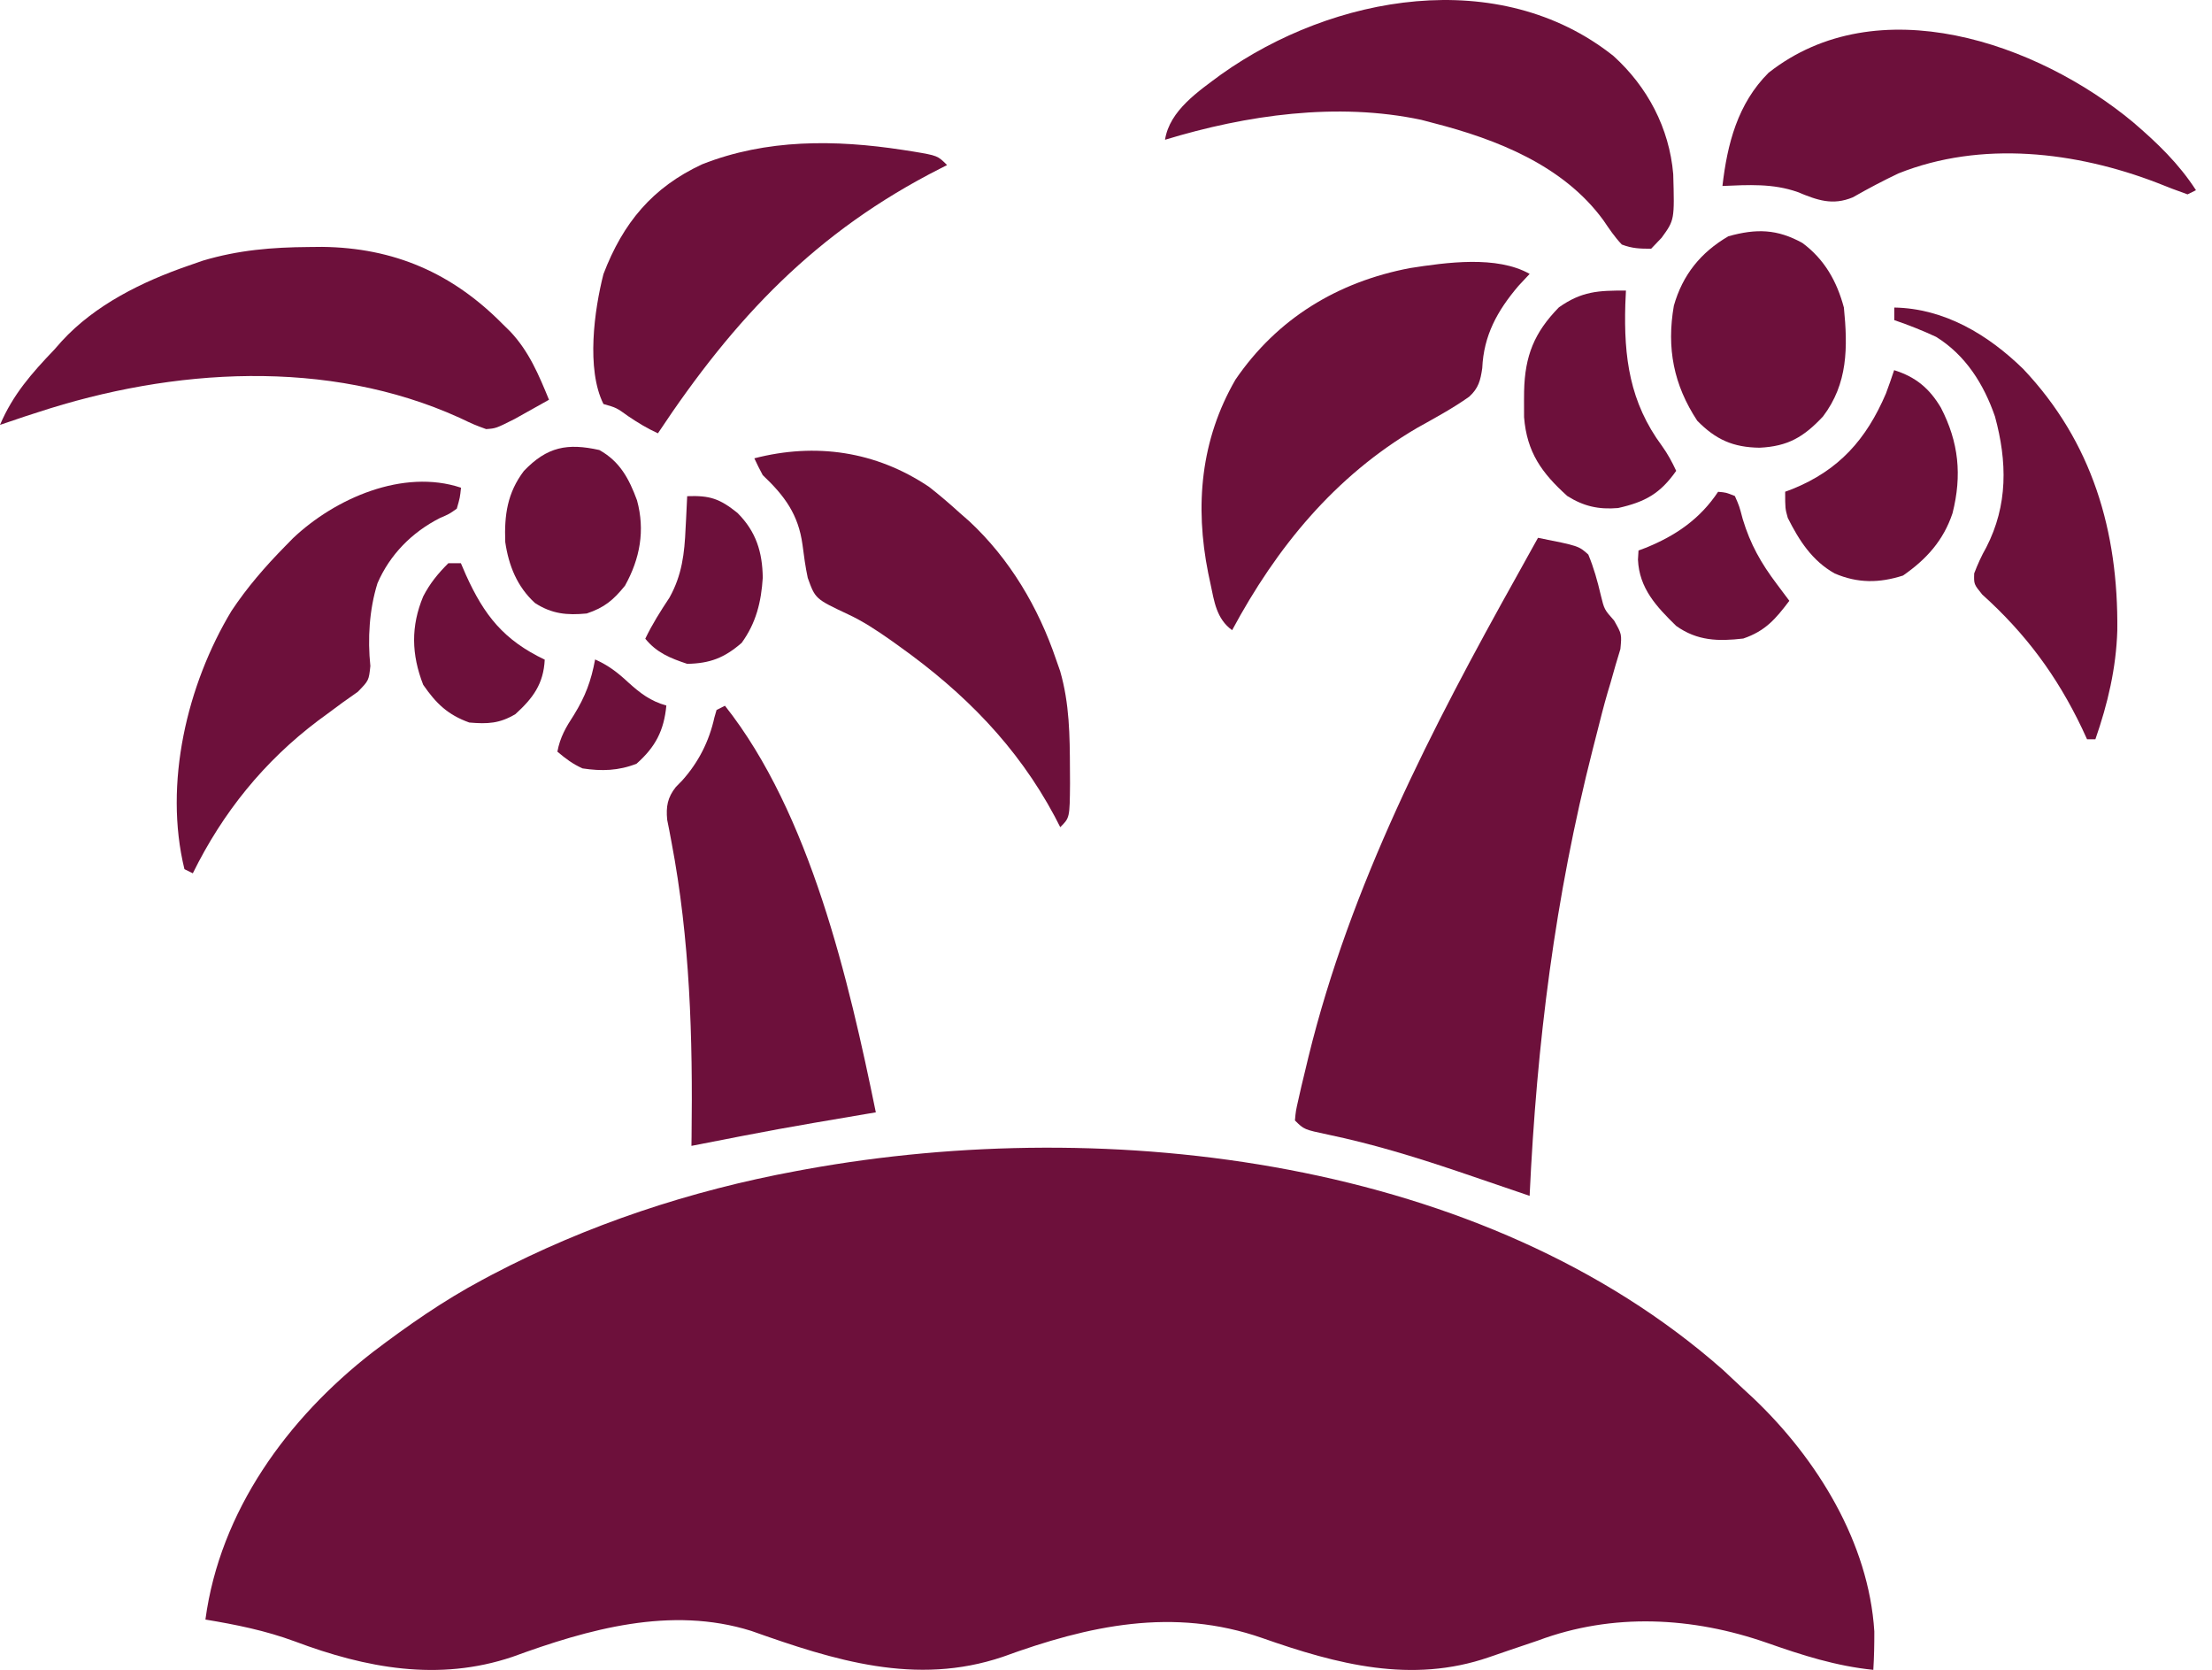
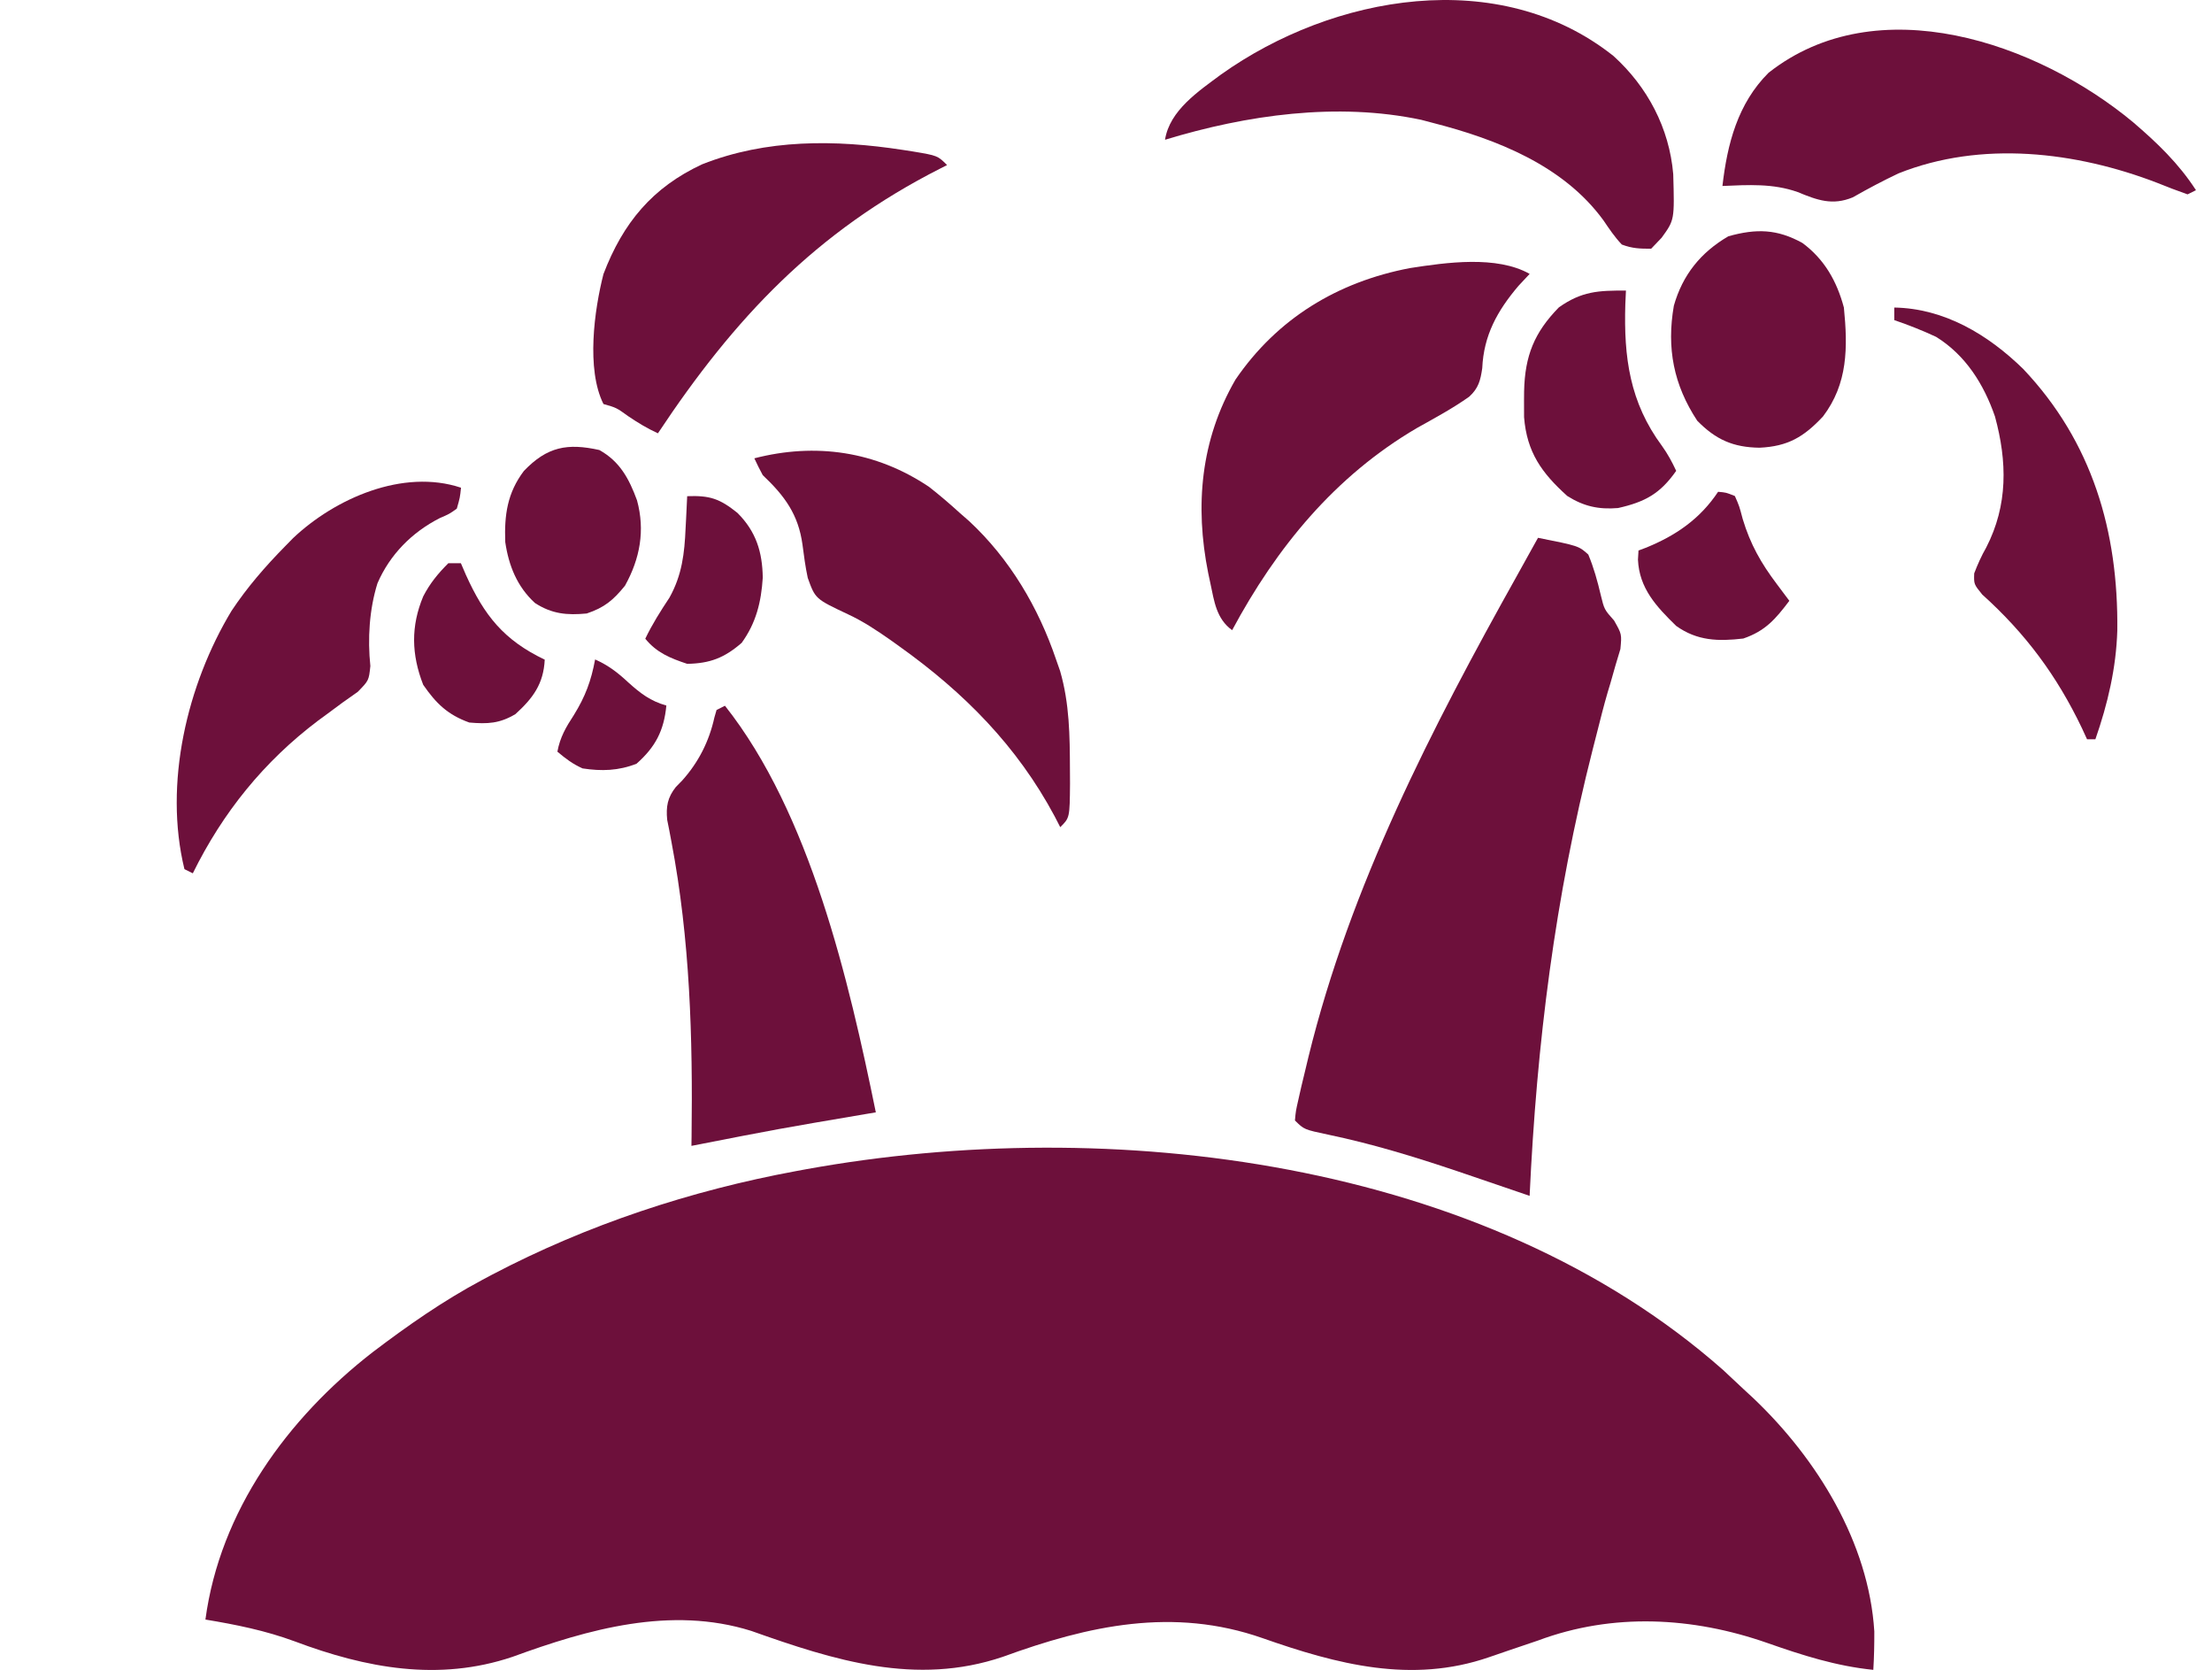
<svg xmlns="http://www.w3.org/2000/svg" width="53" height="40" viewBox="0 0 53 40" fill="none">
  <path d="M41.283 32.815C41.447 32.967 41.61 33.12 41.772 33.273C41.855 33.35 41.937 33.426 42.022 33.504C43.535 34.946 44.776 36.949 44.909 39.08C44.91 39.389 44.904 39.693 44.885 40.001C43.991 39.91 43.183 39.651 42.34 39.355C40.553 38.731 38.643 38.629 36.852 39.298C36.617 39.379 36.382 39.458 36.146 39.537C35.99 39.59 35.833 39.643 35.677 39.698C33.821 40.339 32.036 39.868 30.248 39.24C28.111 38.493 26.087 38.937 24.027 39.689C21.944 40.393 19.987 39.773 18.001 39.068C16.074 38.463 14.094 39.026 12.28 39.689C10.507 40.287 8.767 39.959 7.063 39.319C6.362 39.06 5.658 38.918 4.922 38.796C5.271 36.196 6.889 33.975 8.928 32.392C9.771 31.753 10.615 31.162 11.549 30.663C11.629 30.62 11.709 30.578 11.791 30.534C14.072 29.337 16.548 28.52 19.08 28.052C19.16 28.037 19.241 28.022 19.324 28.007C26.602 26.691 35.557 27.762 41.283 32.815Z" fill="#6D103B" />
  <path d="M36.851 12.883C37.826 13.077 37.826 13.077 38.056 13.284C38.189 13.604 38.276 13.919 38.355 14.256C38.439 14.6 38.439 14.6 38.674 14.865C38.859 15.192 38.859 15.192 38.825 15.548C38.788 15.678 38.749 15.808 38.708 15.937C38.667 16.08 38.627 16.223 38.586 16.366C38.564 16.439 38.543 16.511 38.52 16.585C38.425 16.91 38.343 17.238 38.26 17.567C38.228 17.693 38.196 17.82 38.162 17.95C37.257 21.5 36.82 24.994 36.65 28.647C36.516 28.601 36.516 28.601 36.38 28.554C35.962 28.41 35.544 28.268 35.125 28.126C35.013 28.088 35.013 28.088 34.898 28.049C33.884 27.708 32.876 27.4 31.828 27.181C31.246 27.058 31.246 27.058 31.027 26.84C31.047 26.616 31.047 26.616 31.111 26.334C31.135 26.229 31.159 26.124 31.183 26.016C31.21 25.903 31.238 25.789 31.266 25.672C31.294 25.555 31.322 25.438 31.351 25.317C32.355 21.22 34.302 17.448 36.349 13.787C36.444 13.616 36.539 13.445 36.633 13.275C36.706 13.144 36.779 13.013 36.851 12.883Z" fill="#6D103B" />
-   <path d="M7.405 5.917C7.509 5.916 7.612 5.915 7.718 5.914C9.444 5.934 10.841 6.543 12.049 7.768C12.108 7.826 12.167 7.884 12.228 7.944C12.674 8.418 12.909 8.978 13.154 9.576C12.978 9.675 12.802 9.773 12.627 9.871C12.529 9.925 12.431 9.98 12.33 10.037C11.882 10.262 11.882 10.262 11.648 10.279C11.354 10.171 11.354 10.171 11.014 10.009C7.854 8.575 4.134 8.817 0.904 9.877C0.752 9.926 0.752 9.926 0.597 9.976C0.397 10.042 0.199 10.11 0 10.178C0.311 9.448 0.76 8.941 1.305 8.371C1.389 8.276 1.389 8.276 1.474 8.179C2.275 7.302 3.41 6.745 4.518 6.363C4.632 6.323 4.746 6.284 4.863 6.243C5.712 5.99 6.519 5.923 7.405 5.917Z" fill="#6D103B" />
  <path d="M38.658 1.34C39.474 2.079 39.997 3.067 40.091 4.172C40.122 5.269 40.122 5.269 39.813 5.695C39.688 5.825 39.688 5.825 39.562 5.958C39.286 5.958 39.112 5.953 38.859 5.858C38.688 5.678 38.559 5.485 38.42 5.28C37.463 3.964 35.859 3.335 34.34 2.946C34.246 2.921 34.152 2.897 34.056 2.871C32.036 2.442 29.863 2.754 27.914 3.348C28.024 2.644 28.72 2.183 29.26 1.782C31.94 -0.124 35.917 -0.836 38.658 1.34Z" fill="#6D103B" />
  <path d="M17.37 16.906C19.411 19.483 20.339 23.488 20.985 26.646C20.864 26.666 20.864 26.666 20.741 26.687C18.649 27.042 18.649 27.042 16.567 27.449C16.568 27.344 16.568 27.344 16.57 27.236C16.6 24.858 16.534 22.508 16.088 20.166C16.07 20.073 16.053 19.98 16.035 19.884C16.019 19.803 16.003 19.722 15.986 19.639C15.955 19.323 15.994 19.104 16.192 18.854C16.243 18.801 16.294 18.749 16.347 18.695C16.736 18.261 16.992 17.757 17.117 17.187C17.134 17.127 17.151 17.068 17.169 17.007C17.235 16.974 17.302 16.94 17.37 16.906Z" fill="#6D103B" />
  <path d="M36.651 6.561C36.517 6.704 36.517 6.704 36.381 6.85C35.875 7.446 35.55 8.033 35.515 8.82C35.472 9.114 35.425 9.3 35.202 9.503C34.804 9.785 34.376 10.015 33.95 10.253C31.982 11.406 30.584 13.117 29.522 15.096C29.143 14.821 29.093 14.404 29.001 13.973C28.984 13.892 28.966 13.812 28.949 13.729C28.626 12.114 28.767 10.536 29.603 9.092C30.604 7.628 32.048 6.753 33.782 6.422C34.653 6.287 35.859 6.115 36.651 6.561Z" fill="#6D103B" />
  <path d="M51.111 2.929C51.688 3.424 52.2 3.913 52.616 4.556C52.516 4.605 52.516 4.605 52.415 4.656C52.168 4.57 51.929 4.478 51.687 4.38C49.74 3.631 47.471 3.361 45.487 4.154C45.114 4.331 44.753 4.522 44.394 4.727C43.903 4.93 43.542 4.794 43.071 4.6C42.48 4.391 41.887 4.429 41.27 4.455C41.386 3.447 41.635 2.483 42.374 1.744C44.979 -0.308 48.813 1.018 51.111 2.929Z" fill="#6D103B" />
  <path d="M22.258 11.661C22.513 11.86 22.755 12.067 22.994 12.285C23.071 12.352 23.147 12.419 23.226 12.488C24.194 13.389 24.881 14.551 25.304 15.799C25.336 15.89 25.368 15.982 25.401 16.076C25.626 16.855 25.633 17.621 25.636 18.428C25.637 18.541 25.637 18.654 25.638 18.77C25.631 19.589 25.631 19.589 25.404 19.815C25.36 19.73 25.316 19.645 25.271 19.557C24.37 17.871 23.101 16.591 21.551 15.485C21.477 15.433 21.404 15.38 21.329 15.326C21.001 15.097 20.681 14.884 20.318 14.715C19.535 14.346 19.535 14.346 19.354 13.843C19.297 13.578 19.263 13.318 19.228 13.048C19.129 12.324 18.802 11.88 18.275 11.381C18.204 11.249 18.137 11.115 18.074 10.979C19.539 10.6 20.983 10.806 22.258 11.661Z" fill="#6D103B" />
  <path d="M21.625 3.59C21.708 3.603 21.791 3.615 21.877 3.629C22.465 3.728 22.465 3.728 22.692 3.954C22.614 3.993 22.614 3.993 22.535 4.034C19.547 5.548 17.595 7.619 15.764 10.38C15.509 10.263 15.289 10.13 15.055 9.972C14.771 9.767 14.771 9.767 14.459 9.678C14.042 8.844 14.24 7.422 14.459 6.565C14.927 5.34 15.63 4.49 16.825 3.935C18.366 3.327 20.012 3.343 21.625 3.59Z" fill="#6D103B" />
  <path d="M11.046 11.683C11.021 11.92 11.021 11.92 10.945 12.185C10.766 12.312 10.766 12.312 10.537 12.411C9.873 12.749 9.342 13.283 9.044 13.973C8.848 14.601 8.806 15.304 8.874 15.954C8.837 16.302 8.837 16.302 8.572 16.573C8.452 16.66 8.331 16.745 8.209 16.829C8.079 16.924 7.949 17.02 7.82 17.117C7.755 17.165 7.689 17.213 7.622 17.262C6.324 18.241 5.338 19.462 4.62 20.92C4.553 20.887 4.487 20.854 4.419 20.82C3.919 18.771 4.481 16.4 5.548 14.632C5.923 14.068 6.354 13.571 6.829 13.088C6.892 13.023 6.956 12.958 7.022 12.891C8.027 11.94 9.659 11.22 11.046 11.683Z" fill="#6D103B" />
  <path d="M45.387 7.367C46.589 7.388 47.632 8.015 48.475 8.837C50.13 10.584 50.758 12.725 50.731 15.103C50.704 16.003 50.502 16.86 50.206 17.709C50.14 17.709 50.074 17.709 50.006 17.709C49.965 17.622 49.925 17.534 49.884 17.444C49.283 16.186 48.532 15.175 47.495 14.242C47.294 13.994 47.294 13.994 47.302 13.735C47.386 13.517 47.474 13.319 47.59 13.116C48.113 12.101 48.095 11.059 47.8 9.977C47.532 9.202 47.097 8.509 46.391 8.07C46.062 7.916 45.73 7.786 45.387 7.668C45.387 7.569 45.387 7.47 45.387 7.367Z" fill="#6D103B" />
  <path d="M43.187 5.821C43.716 6.212 44.012 6.74 44.18 7.367C44.274 8.316 44.279 9.188 43.678 9.978C43.219 10.467 42.84 10.693 42.159 10.725C41.525 10.716 41.11 10.531 40.666 10.078C40.1 9.218 39.929 8.339 40.106 7.323C40.315 6.585 40.751 6.045 41.412 5.66C42.081 5.473 42.582 5.485 43.187 5.821Z" fill="#6D103B" />
-   <path d="M45.384 8.867C45.899 9.029 46.228 9.3 46.505 9.767C46.932 10.594 47.013 11.383 46.783 12.294C46.565 12.948 46.158 13.397 45.597 13.787C45.028 13.969 44.514 13.975 43.959 13.737C43.42 13.434 43.108 12.949 42.836 12.407C42.773 12.181 42.773 12.181 42.773 11.779C42.829 11.758 42.885 11.737 42.943 11.716C44.06 11.265 44.715 10.53 45.187 9.428C45.257 9.243 45.321 9.055 45.384 8.867Z" fill="#6D103B" />
  <path d="M38.958 6.961C38.95 7.123 38.95 7.123 38.943 7.289C38.905 8.558 39.046 9.636 39.824 10.686C39.961 10.877 40.063 11.067 40.162 11.279C39.778 11.826 39.417 12.024 38.769 12.17C38.307 12.209 37.946 12.13 37.552 11.881C36.938 11.328 36.584 10.833 36.517 9.993C36.516 9.857 36.515 9.721 36.516 9.584C36.517 9.513 36.517 9.442 36.518 9.369C36.537 8.524 36.761 7.966 37.351 7.363C37.896 6.977 38.299 6.957 38.958 6.961Z" fill="#6D103B" />
  <path d="M14.36 10.78C14.853 11.054 15.073 11.469 15.263 11.985C15.46 12.707 15.335 13.382 14.975 14.03C14.694 14.377 14.481 14.555 14.058 14.696C13.586 14.741 13.224 14.708 12.818 14.445C12.39 14.054 12.189 13.55 12.106 12.985C12.081 12.338 12.156 11.806 12.552 11.282C13.11 10.699 13.595 10.61 14.36 10.78Z" fill="#6D103B" />
  <path d="M41.166 11.781C41.355 11.797 41.355 11.797 41.568 11.882C41.674 12.123 41.674 12.123 41.756 12.434C41.938 13.037 42.195 13.491 42.572 13.99C42.656 14.102 42.656 14.102 42.741 14.216C42.785 14.274 42.828 14.332 42.873 14.392C42.545 14.826 42.299 15.116 41.769 15.296C41.17 15.366 40.666 15.353 40.162 14.994C39.688 14.531 39.277 14.095 39.246 13.407C39.25 13.334 39.254 13.262 39.259 13.187C39.315 13.166 39.37 13.145 39.428 13.124C40.149 12.833 40.731 12.434 41.166 11.781Z" fill="#6D103B" />
  <path d="M10.742 13.492C10.841 13.492 10.941 13.492 11.043 13.492C11.084 13.585 11.124 13.679 11.165 13.775C11.604 14.744 12.069 15.332 13.052 15.802C13.023 16.385 12.769 16.725 12.349 17.107C11.97 17.332 11.685 17.346 11.244 17.308C10.728 17.122 10.45 16.853 10.14 16.404C9.856 15.675 9.842 15.001 10.141 14.285C10.304 13.971 10.491 13.743 10.742 13.492Z" fill="#6D103B" />
  <path d="M16.465 11.886C17.006 11.866 17.242 11.943 17.67 12.287C18.116 12.733 18.267 13.222 18.276 13.839C18.239 14.421 18.116 14.924 17.77 15.4C17.358 15.758 17.011 15.893 16.465 15.902C16.06 15.767 15.734 15.636 15.461 15.3C15.628 14.951 15.828 14.637 16.041 14.315C16.342 13.774 16.401 13.257 16.427 12.651C16.431 12.578 16.435 12.504 16.439 12.428C16.448 12.247 16.457 12.066 16.465 11.886Z" fill="#6D103B" />
  <path d="M14.259 15.797C14.578 15.939 14.802 16.112 15.056 16.349C15.345 16.609 15.585 16.794 15.966 16.901C15.909 17.501 15.704 17.895 15.251 18.295C14.819 18.464 14.416 18.477 13.958 18.407C13.717 18.298 13.561 18.179 13.355 18.006C13.42 17.659 13.559 17.421 13.751 17.127C14.025 16.684 14.165 16.308 14.259 15.797Z" fill="#6D103B" />
</svg>